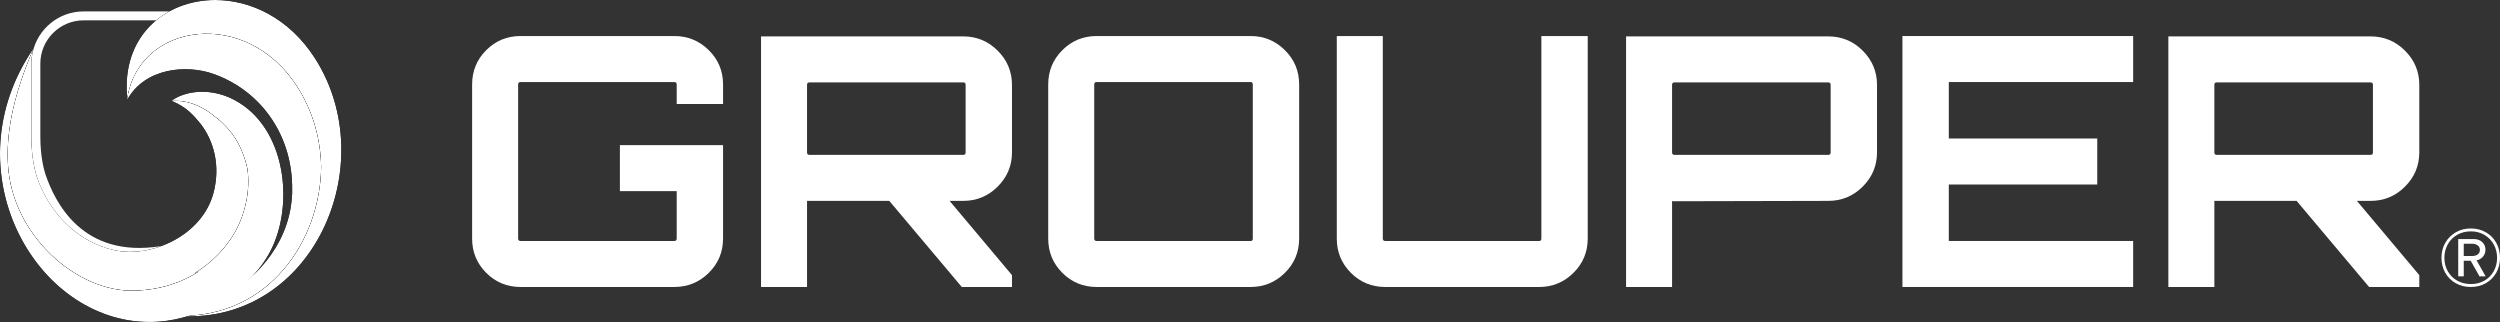
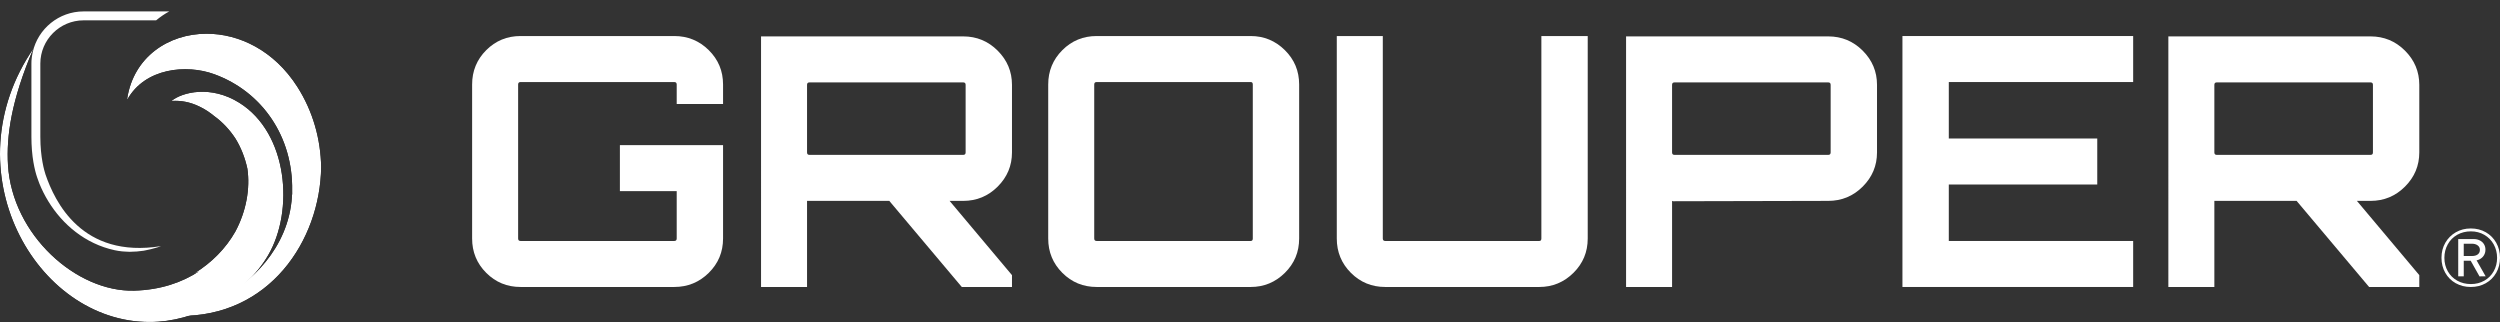
<svg xmlns="http://www.w3.org/2000/svg" xmlns:xlink="http://www.w3.org/1999/xlink" id="Isolation_Mode" data-name="Isolation Mode" viewBox="0 0 4152.36 534.89">
  <rect x="0" y="0" width="4152.36" height="534.89" fill="#333333" stroke="none" />
  <defs>
    <style>
      .cls-1 {
        fill: none;
      }

      .cls-2 {
        mask: url(#mask);
      }

      .cls-3 {
        fill: url(#linear-gradient-8);
      }

      .cls-4 {
        fill: url(#linear-gradient-7);
      }

      .cls-5 {
        fill: url(#linear-gradient-5);
      }

      .cls-6 {
        fill: url(#linear-gradient-6);
      }

      .cls-7 {
        fill: url(#linear-gradient-4);
      }

      .cls-8 {
        fill: url(#linear-gradient-3);
      }

      .cls-9 {
        fill: url(#linear-gradient-2);
      }

      .cls-10 {
        fill: url(#linear-gradient);
      }

      .cls-11 {
        mask: url(#mask-2);
      }

      .cls-12 {
        mask: url(#mask-3);
      }

      .cls-13 {
        mask: url(#mask-1);
      }

      .cls-14 {
        clip-path: url(#clippath-1);
      }

      .cls-15 {
        clip-path: url(#clippath-3);
      }

      .cls-16 {
        clip-path: url(#clippath-2);
      }

      .cls-17 {
        fill: #fff;
      }

      .cls-18 {
        clip-path: url(#clippath);
      }
    </style>
    <clipPath id="clippath">
      <path class="cls-1" d="M211.33,163.41c.07.65.1,1.27.18,1.92,29.3-52.49,98.15-58.94,144.23-42.13,80.22,29.11,131.11,104.54,129.52,193.21.06,2.22.04,4.46.02,6.7-.08,0-.17-.02-.25-.03-.04.97-.05,1.94-.11,2.92-5.22,87.16-71.39,146.3-117.54,168.08.02-.01.05-.02.07-.03-19.92,13.05-43.11,23.3-69.61,29.57,0,.06,0,.12,0,.18,1.2-.16,2.39-.31,3.59-.47-1.37.42-2.71.85-4.02,1.31,150.23,2.13,234.42-125.55,236.01-246.95v-.17c-.79-46.1-13.41-92.46-39.68-133.53-38.73-60.51-96.89-88-150.52-88-63.82,0-121.23,38.92-131.88,107.41" />
    </clipPath>
    <linearGradient id="linear-gradient" x1="-2201.35" y1="2151.63" x2="-2200.63" y2="2151.63" gradientTransform="translate(1249910.37 -1277935.36) rotate(-90) scale(580.74 -580.74)" gradientUnits="userSpaceOnUse">
      <stop offset="0" stop-color="gray" />
      <stop offset=".13" stop-color="#838383" />
      <stop offset=".23" stop-color="#8d8d8d" />
      <stop offset=".33" stop-color="#9e9e9e" />
      <stop offset=".42" stop-color="#b6b6b6" />
      <stop offset=".51" stop-color="#d5d5d5" />
      <stop offset=".6" stop-color="#fbfbfb" />
      <stop offset=".6" stop-color="#fff" />
      <stop offset="1" stop-color="#fff" />
    </linearGradient>
    <mask id="mask" x="-20.49" y="-102.6" width="785.71" height="787.97" maskUnits="userSpaceOnUse">
      <rect class="cls-10" x="97.7" y="7.55" width="549.34" height="567.67" transform="translate(-100.18 307.52) rotate(-40)" />
    </mask>
    <linearGradient id="linear-gradient-2" x1="-2201.35" y1="2151.63" x2="-2200.63" y2="2151.63" gradientTransform="translate(1249910.37 -1277935.36) rotate(-90) scale(580.74 -580.74)" gradientUnits="userSpaceOnUse">
      <stop offset="0" stop-color="#fff" />
      <stop offset=".55" stop-color="#fff" />
      <stop offset=".6" stop-color="#fff" />
      <stop offset="1" stop-color="#fff" />
    </linearGradient>
    <clipPath id="clippath-1">
-       <path class="cls-1" d="M13.27,274.04c6.9,116.06,113.76,211.44,209.86,208.69,43.36-1.24,79.06-13.52,107.32-32.04-2.62,1.24-5.19,2.35-7.67,3.31,28.87-17.52,52.41-41.73,68.02-69.24,18.32-34.05,24.86-71.89,20.09-104.53-4-18.6-10.76-35.24-19.54-49.65-9.08-14.02-20.97-27.26-35.21-37.53-7.64-6.37-16.09-11.92-25.2-16.23-15.47-7.49-30.67-10.14-45.5-9.17,25.88,11.11,36.15,24.14,47.88,38.21,22.39,29.28,32.73,69.76,21.53,113.68-18.52,71.91-103.78,109.38-164.5,96.03-65.45-14.21-110.24-66.75-128.75-121-3.88-11.2-9.47-34.78-9.47-67.64v-121.23c0-6.93.84-13.67,2.38-20.14,0-1.17,1.2-4.15,1.2-5.33C18.44,167.17,10.45,226.6,13.27,274.04" />
-     </clipPath>
+       </clipPath>
    <linearGradient id="linear-gradient-3" x1="-2193.06" y1="2145.24" x2="-2192.34" y2="2145.24" gradientTransform="translate(-1214191.15 1241550.28) rotate(90) scale(566.09 -566.09)" gradientUnits="userSpaceOnUse">
      <stop offset="0" stop-color="#fff" />
      <stop offset=".21" stop-color="#fff" />
      <stop offset=".22" stop-color="#fbfbfb" />
      <stop offset=".33" stop-color="#d5d5d5" />
      <stop offset=".44" stop-color="#b6b6b6" />
      <stop offset=".56" stop-color="#9e9e9e" />
      <stop offset=".69" stop-color="#8d8d8d" />
      <stop offset=".83" stop-color="#838383" />
      <stop offset="1" stop-color="gray" />
    </linearGradient>
    <mask id="mask-1" x="-58.85" y="10.94" width="543.82" height="543.84" maskUnits="userSpaceOnUse">
      <rect class="cls-8" x="-21.67" y="48.14" width="469.45" height="469.43" transform="translate(-102.5 443.56) rotate(-80)" />
    </mask>
    <linearGradient id="linear-gradient-4" x1="-2193.06" y1="2145.24" x2="-2192.34" y2="2145.24" gradientTransform="translate(-1214191.15 1241550.28) rotate(90) scale(566.09 -566.09)" gradientUnits="userSpaceOnUse">
      <stop offset="0" stop-color="#fff" />
      <stop offset=".21" stop-color="#fff" />
      <stop offset=".27" stop-color="#fff" />
      <stop offset="1" stop-color="#fff" />
    </linearGradient>
    <clipPath id="clippath-2">
-       <path class="cls-1" d="M211.36,163.29c19.69-125.95,197.59-151.77,282.37-19.29,26.26,41.07,38.88,87.43,39.68,133.53v.17c-1.59,121.28-85.62,248.79-235.55,246.94,0,.1,0,.2,0,.3,222.23,13.3,338.03-251.96,225.36-428.02C480.57,30.27,416.53,0,357.5,0c-83.23,0-156.54,60.13-146.14,163.29" />
-     </clipPath>
+       </clipPath>
    <linearGradient id="linear-gradient-5" x1="-2191.78" y1="2150.88" x2="-2191.06" y2="2150.88" gradientTransform="translate(-1538246.7 1567912.87) rotate(90) scale(715.37 -715.37)" xlink:href="#linear-gradient" />
    <mask id="mask-2" x="108.91" y="-74.39" width="619.02" height="687" maskUnits="userSpaceOnUse">
-       <rect class="cls-5" x="157.53" y="-33.68" width="521.79" height="605.59" transform="translate(-40.37 76.75) rotate(-10)" />
-     </mask>
+       </mask>
    <linearGradient id="linear-gradient-6" x1="-2191.78" y1="2150.88" x2="-2191.06" y2="2150.88" gradientTransform="translate(-1538246.83 1567913) rotate(90) scale(715.37 -715.37)" xlink:href="#linear-gradient-2" />
    <clipPath id="clippath-3">
      <path class="cls-1" d="M287.86,168.8c-.77-.35-1.43-.7-2.2-1.05.75.35,1.44.7,2.2,1.05M285.45,167.66c.07.03.14.06.21.09-.07-.03-.13-.06-.2-.09h0M248.84,534.89c74.12,0,156.99-43.45,196.5-110.89,43.36-74.01,33.18-202.82-47.98-253.38-47.44-29.55-94.51-17.52-112.35-3.15.15.06.3.13.44.19,14.83-.96,30.03,1.68,45.49,9.17,9.11,4.31,17.55,9.85,25.2,16.23,14.24,10.27,26.13,23.51,35.21,37.53,8.78,14.41,15.54,31.05,19.54,49.65,4.78,32.65-1.77,70.48-20.09,104.53-15.62,27.51-39.16,51.71-68.02,69.24,2.48-.96,5.05-2.07,7.67-3.31-28.26,18.52-63.96,30.8-107.32,32.04-96.09,2.74-202.96-92.63-209.86-208.69-2.82-47.44,5.17-106.87,42.45-193.81-138.5,201.88,2.1,454.66,193.12,454.66" />
    </clipPath>
    <linearGradient id="linear-gradient-7" x1="-2198.04" y1="2154.47" x2="-2197.32" y2="2154.47" gradientTransform="translate(-1432876.44 -1404624.94) rotate(-180) scale(652.1 -652.1)" xlink:href="#linear-gradient-3" />
    <mask id="mask-3" x="-82.78" y="80.24" width="571.48" height="454.66" maskUnits="userSpaceOnUse">
      <rect class="cls-4" x="-82.78" y="80.24" width="571.48" height="454.66" />
    </mask>
    <linearGradient id="linear-gradient-8" x1="-2198.04" y1="2154.47" x2="-2197.32" y2="2154.47" gradientTransform="translate(-1432876.31 -1404624.8) rotate(-180) scale(652.1 -652.1)" xlink:href="#linear-gradient-4" />
  </defs>
  <g>
    <g class="cls-18">
      <g class="cls-2">
        <rect class="cls-9" x="97.7" y="7.55" width="549.34" height="567.67" transform="translate(-100.18 307.52) rotate(-40)" />
      </g>
    </g>
    <g class="cls-14">
      <g class="cls-13">
        <rect class="cls-7" x="-21.67" y="48.14" width="469.45" height="469.43" transform="translate(-102.5 443.56) rotate(-80)" />
      </g>
    </g>
    <path class="cls-17" d="M267.58,408.76c-.3,0-.59.15-.89.3-1.48.59-3.11,1.04-4.59,1.63-2.52.74-4.89,1.48-7.41,2.07-1.48.44-2.96.89-4.45,1.19-2.67.74-5.48,1.18-8.15,1.78-1.33.15-2.52.44-3.7.74-4,.59-7.85,1.04-11.85,1.33h-.89c-3.56.3-7.11.45-10.52.45-2.96,0-5.78-.3-8.44-.45-1.48-.15-2.81-.15-4.15-.3-4.15-.44-8.15-1.04-12.15-1.93-12.3-2.67-23.85-6.67-34.67-11.85-43.12-20.45-74.08-58.52-90.38-98.97-1.33-3.41-2.52-6.81-3.7-10.22-1.93-5.63-4.3-14.22-6.22-25.63-1.93-11.41-3.26-25.48-3.26-41.93v-121.34c0-3.26.15-6.52.59-9.63,0-.89.15-1.63.29-2.37.3-2.37.74-4.89,1.34-7.26,8.74-38.52,43.26-67.41,84.45-67.41h142.23c-7.7,4.15-14.96,9.19-21.78,14.82h-120.45c-39.56,0-71.85,32.3-71.85,71.86v121.34c0,34.97,6.67,56.89,8.59,62.82,15.26,44.59,60.15,140.3,192.01,118.97" />
    <g class="cls-16">
      <g class="cls-11">
        <rect class="cls-6" x="157.53" y="-33.68" width="521.79" height="605.59" transform="translate(-40.37 76.75) rotate(-10)" />
      </g>
    </g>
    <g class="cls-15">
      <g class="cls-12">
        <rect class="cls-3" x="-82.78" y="80.24" width="571.48" height="454.66" />
      </g>
    </g>
  </g>
  <g>
    <path class="cls-17" d="M1200.96,140.33v32.41h-76.99v-32.41c0-2.7-1.37-4.07-4.07-4.07h-255.28c-2.7,0-4.05,1.37-4.05,4.07v255.85c0,2.72,1.35,4.07,4.05,4.07h255.28c2.7,0,4.07-1.35,4.07-4.07v-78.71h-94.36v-76.42h171.35v155.13c0,22.39-7.92,41.39-23.74,57.03-15.84,15.63-34.93,23.44-57.32,23.44h-255.28c-22.39,0-41.39-7.81-57.01-23.44-15.63-15.64-23.44-34.64-23.44-57.03v-255.85c0-22.39,7.81-41.39,23.44-57.03,15.63-15.63,34.62-23.44,57.01-23.44h255.28c22.39,0,41.48,7.81,57.32,23.44,15.82,15.64,23.74,34.64,23.74,57.03" />
    <path class="cls-17" d="M1680.84,140.9v112.31c0,22-7.92,40.91-23.74,56.73-15.82,15.82-34.93,23.72-57.3,23.72h-22.58l103.62,123.32v19.68h-83.37l-120.4-142.99h-136.62v142.99h-76.4V60.44h335.75c22.37,0,41.48,7.9,57.3,23.72,15.82,15.84,23.74,34.73,23.74,56.73M1344.52,257.25h255.28c2.7,0,4.05-1.35,4.05-4.05v-112.31c0-2.7-1.35-4.05-4.05-4.05h-255.28c-2.72,0-4.07,1.35-4.07,4.05v112.31c0,2.7,1.35,4.05,4.07,4.05" />
    <path class="cls-17" d="M1821.5,59.86h255.87c22,0,40.89,7.81,56.73,23.44,15.82,15.64,23.72,34.64,23.72,57.03v255.85c0,22.39-7.9,41.39-23.72,57.03-15.84,15.63-34.73,23.44-56.73,23.44h-255.87c-22.39,0-41.39-7.81-57.01-23.44-15.63-15.64-23.46-34.64-23.46-57.03v-255.85c0-22.39,7.83-41.39,23.46-57.03,15.63-15.63,34.62-23.44,57.01-23.44M1821.5,400.25h255.87c2.31,0,3.46-1.35,3.46-4.07v-255.85c0-2.7-1.16-4.07-3.46-4.07h-255.87c-2.7,0-4.05,1.37-4.05,4.07v255.85c0,2.72,1.35,4.07,4.05,4.07" />
    <path class="cls-17" d="M2560.13,396.18V59.86h76.99v336.32c0,22.39-7.9,41.39-23.72,57.03-15.84,15.63-34.73,23.44-56.73,23.44h-255.87c-22.39,0-41.39-7.81-57.01-23.44-15.63-15.64-23.46-34.64-23.46-57.03V59.86h76.42v336.32c0,2.72,1.35,4.07,4.05,4.07h255.87c2.31,0,3.46-1.35,3.46-4.07" />
    <path class="cls-17" d="M2700.81,60.44h335.74c22.39,0,41.48,7.9,57.32,23.72,15.82,15.84,23.74,34.73,23.74,56.73v112.31c0,22-7.92,40.91-23.74,56.73-15.84,15.82-34.93,23.72-57.32,23.72l-257.59.59-1.74-.59v142.99h-76.4V60.44ZM3040.61,253.21v-112.31c0-2.7-1.37-4.05-4.07-4.05h-255.28c-2.7,0-4.05,1.35-4.05,4.05v112.31c0,2.7,1.35,4.05,4.05,4.05h255.28c2.7,0,4.07-1.35,4.07-4.05" />
    <polygon class="cls-17" points="3543.06 59.86 3543.06 136.27 3236.84 136.27 3236.84 230.05 3483.43 230.05 3483.43 306.46 3236.84 306.46 3236.84 400.25 3543.06 400.25 3543.06 476.65 3159.85 476.65 3159.85 59.86 3543.06 59.86" />
    <path class="cls-17" d="M4018.31,140.9v112.31c0,22-7.92,40.91-23.74,56.73-15.82,15.82-34.93,23.72-57.3,23.72h-22.58l103.62,123.32v19.68h-83.37l-120.4-142.99h-136.62v142.99h-76.4V60.44h335.75c22.37,0,41.48,7.9,57.3,23.72,15.82,15.84,23.74,34.73,23.74,56.73M3681.99,257.25h255.28c2.7,0,4.05-1.35,4.05-4.05v-112.31c0-2.7-1.35-4.05-4.05-4.05h-255.28c-2.72,0-4.07,1.35-4.07,4.05v112.31c0,2.7,1.35,4.05,4.07,4.05" />
    <g>
      <path class="cls-17" d="M4078.81,470.4c-7.36-4.13-13.15-9.89-17.37-17.29-4.17-7.37-6.28-15.69-6.28-24.92s2.12-17.58,6.35-24.94c4.25-7.37,10.06-13.19,17.44-17.44,7.37-4.23,15.68-6.35,24.94-6.35s17.53,2.11,24.87,6.28c7.33,4.2,13.1,10.02,17.31,17.44,4.19,7.42,6.3,15.75,6.3,25.01s-2.11,17.55-6.3,24.92c-4.2,7.4-9.98,13.16-17.31,17.29-7.33,4.16-15.61,6.26-24.87,6.26s-17.69-2.09-25.08-6.26M4126.27,466.21c6.61-3.72,11.8-8.93,15.58-15.57,3.76-6.67,5.68-14.1,5.68-22.33s-1.91-15.81-5.68-22.52c-3.78-6.69-8.97-11.96-15.58-15.77-6.61-3.82-14.04-5.75-22.26-5.75s-15.95,1.91-22.64,5.66c-6.69,3.79-11.93,9.04-15.71,15.79-3.76,6.72-5.68,14.27-5.68,22.57s1.91,15.67,5.68,22.33c3.78,6.64,9.01,11.85,15.71,15.57,6.69,3.75,14.25,5.62,22.64,5.62s15.65-1.87,22.26-5.62" />
      <path class="cls-17" d="M4128.51,458.93l-15.04-26.45c1.73-.38,3.37-.98,4.9-1.76,3.07-1.56,5.49-3.72,7.2-6.51,1.73-2.79,2.59-5.9,2.59-9.35h-.01c0-.14.01-.27.01-.41,0-3.28-.83-6.27-2.46-8.93-1.66-2.67-3.95-4.74-6.91-6.21-2.94-1.5-6.26-2.25-9.96-2.25h-25.87v61.87h9.19v-25.86h11.53l14.63,25.98,10.2-.13ZM4092.14,425.2v-20.42h13.43c4.03,0,7.25.93,9.71,2.8,2.48,1.84,3.69,4.33,3.69,7.49s-1.19,5.7-3.57,7.49c-2.36,1.77-5.51,2.65-9.37,2.65h-13.9Z" />
    </g>
  </g>
</svg>